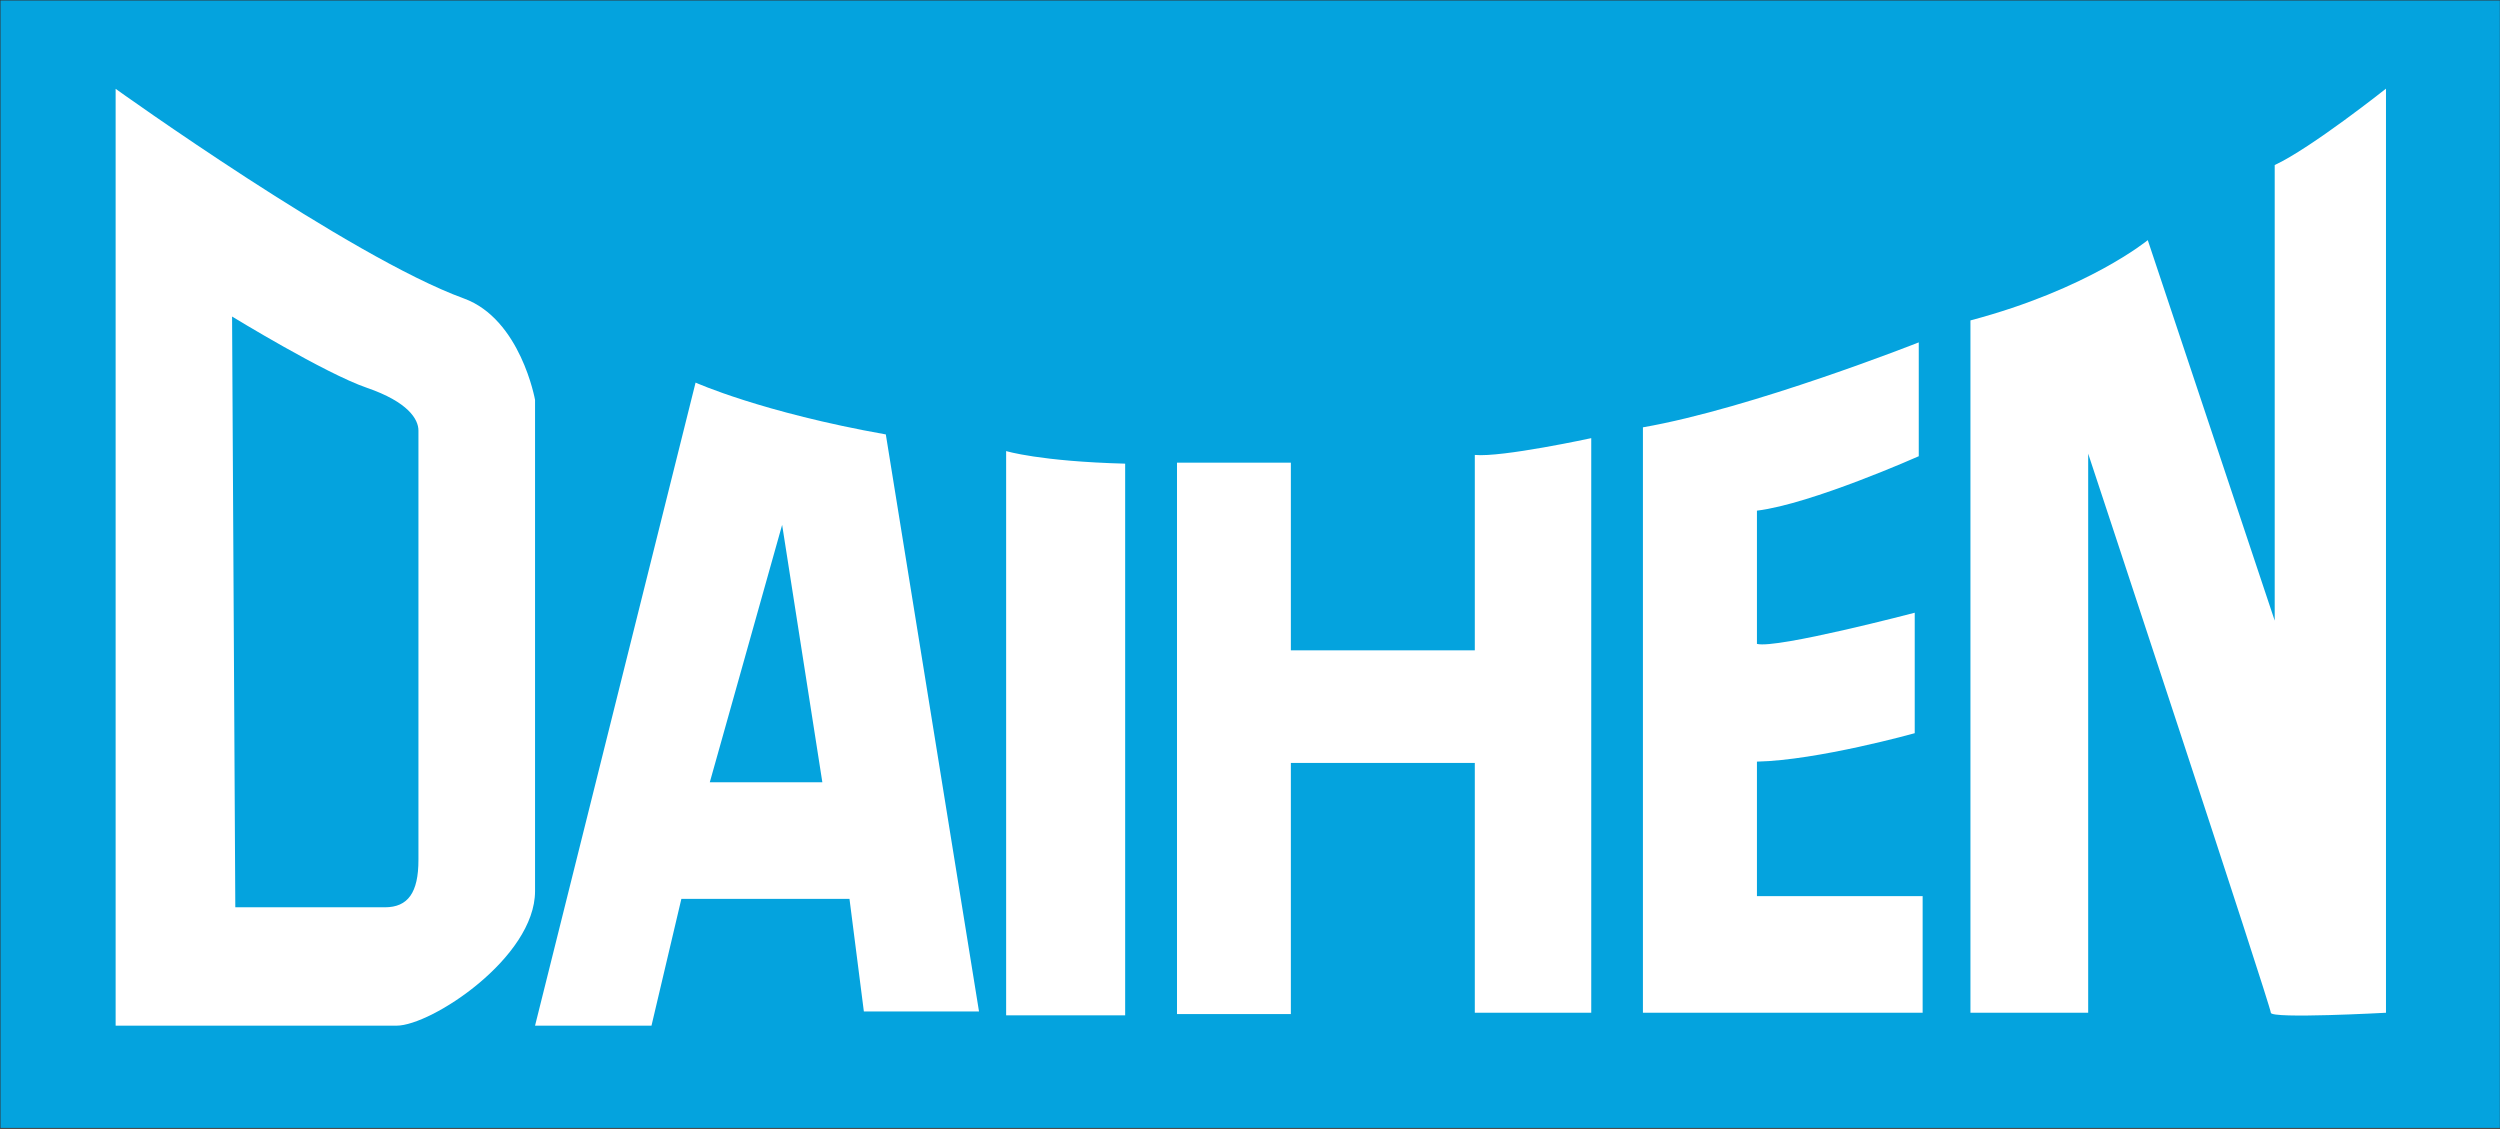
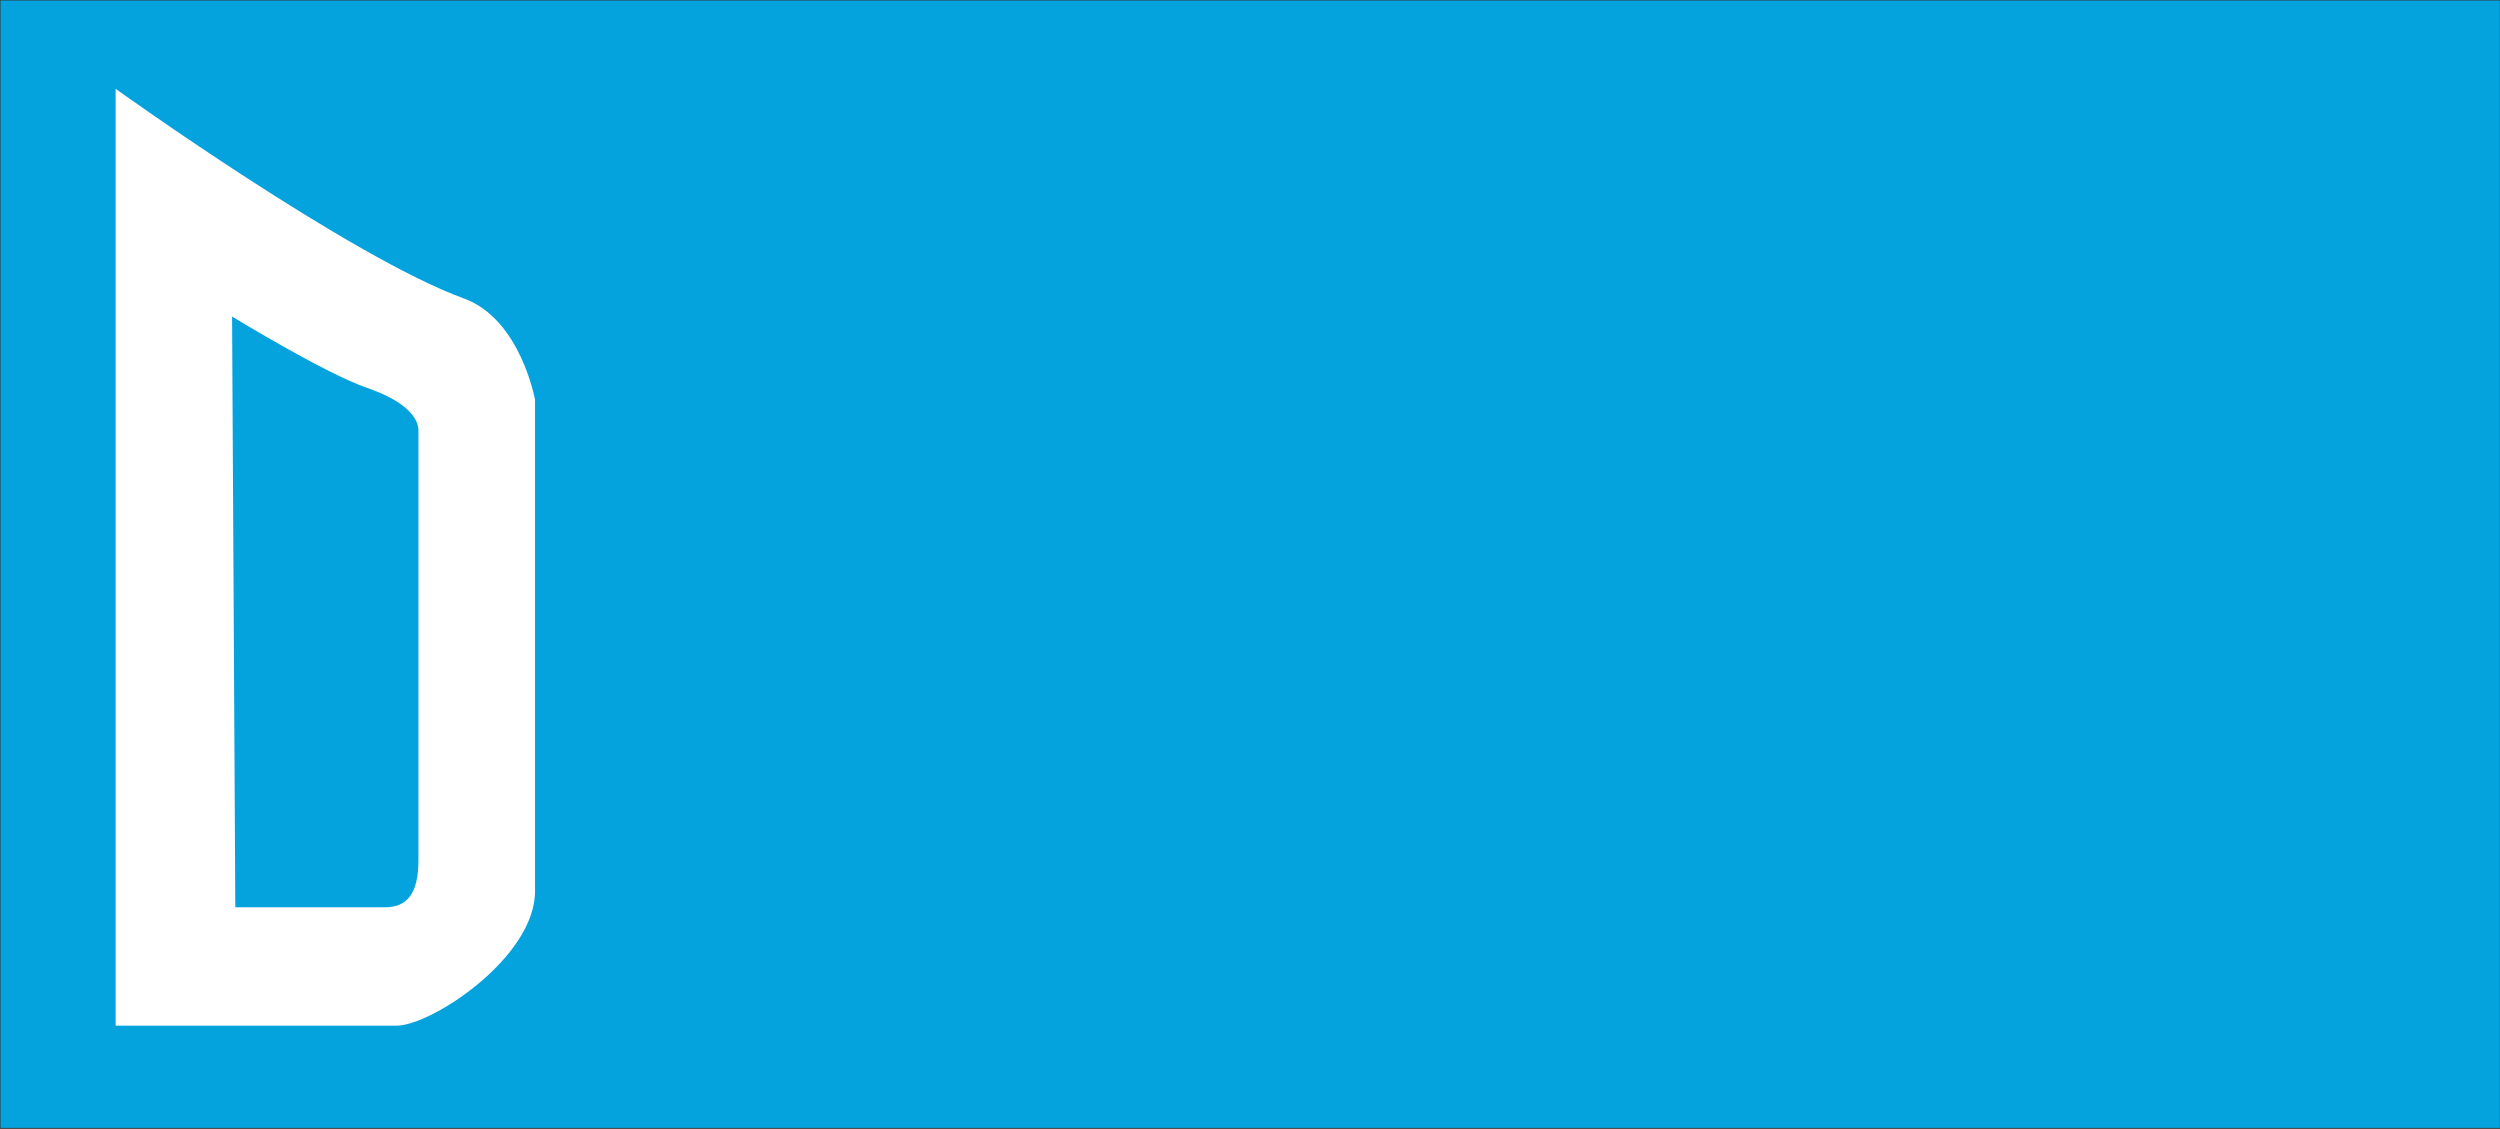
<svg xmlns="http://www.w3.org/2000/svg" version="1.2" viewBox="0 0 1548 699" width="1548" height="699">
  <rect x="0" y="0" width="1548" height="699" fill="#333333" stroke="none" />
  <style>.a{fill:#04a3de}.b{fill:#fff}</style>
  <path class="a" d="m1547.9 0.3v698.1h-1547.6v-698.1z" />
  <path fill-rule="evenodd" class="b" d="m331.3 247.6v304.2c0 41.1-64.2 83.3-85.8 83.3h-173.9v-580.1c0 0 145.2 104.2 215.6 129.8 35.2 12.8 44.1 62.8 44.1 62.8zm-72.2 19c0-7-6.4-17.7-32-26.5-25.7-8.8-83.4-44.1-83.4-44.1l2 365.8h92.6c14.4 0 20.8-9.2 20.8-29.3z" />
-   <path fill-rule="evenodd" class="b" d="m548.5 269c-77-13.7-117.8-32.1-117.8-32.1l-99.4 398.2h72.1l18.5-78.5h104.1l8.9 69.7h71.3zm-109 215.4l44.8-159.4 24.9 159.4zm257.2 144.3v-341.6c-52.9-1.4-73.7-7.8-73.7-7.8v349.4zm216.5-347v121h-113.9v-116.2h-70.5v341.4h70.5v-155.5h113.9v154.7h72.1v-355.8c0 0-55.3 12-72.1 10.4zm104.1-17.1v362.5h173.2v-72.2h-102.6v-83.3c37.6-0.8 97.7-17.6 97.7-17.6v-74.6c0 0-85.7 22.5-97.7 19.3v-82.5c33.7-4.1 100.2-33.7 100.2-33.7v-70.5c0 0-103.4 40.9-170.8 52.6zm388.8 362.5c0 3.9 71.3 0 71.3 0v-572.2c0 0-46.5 36.9-68.9 47.3v282.1l-78.6-235.6c0 0-36.9 30.4-109.8 49.7v428.7h72.9v-346.2c0 0 113.1 342.2 113.1 346.2z" />
</svg>